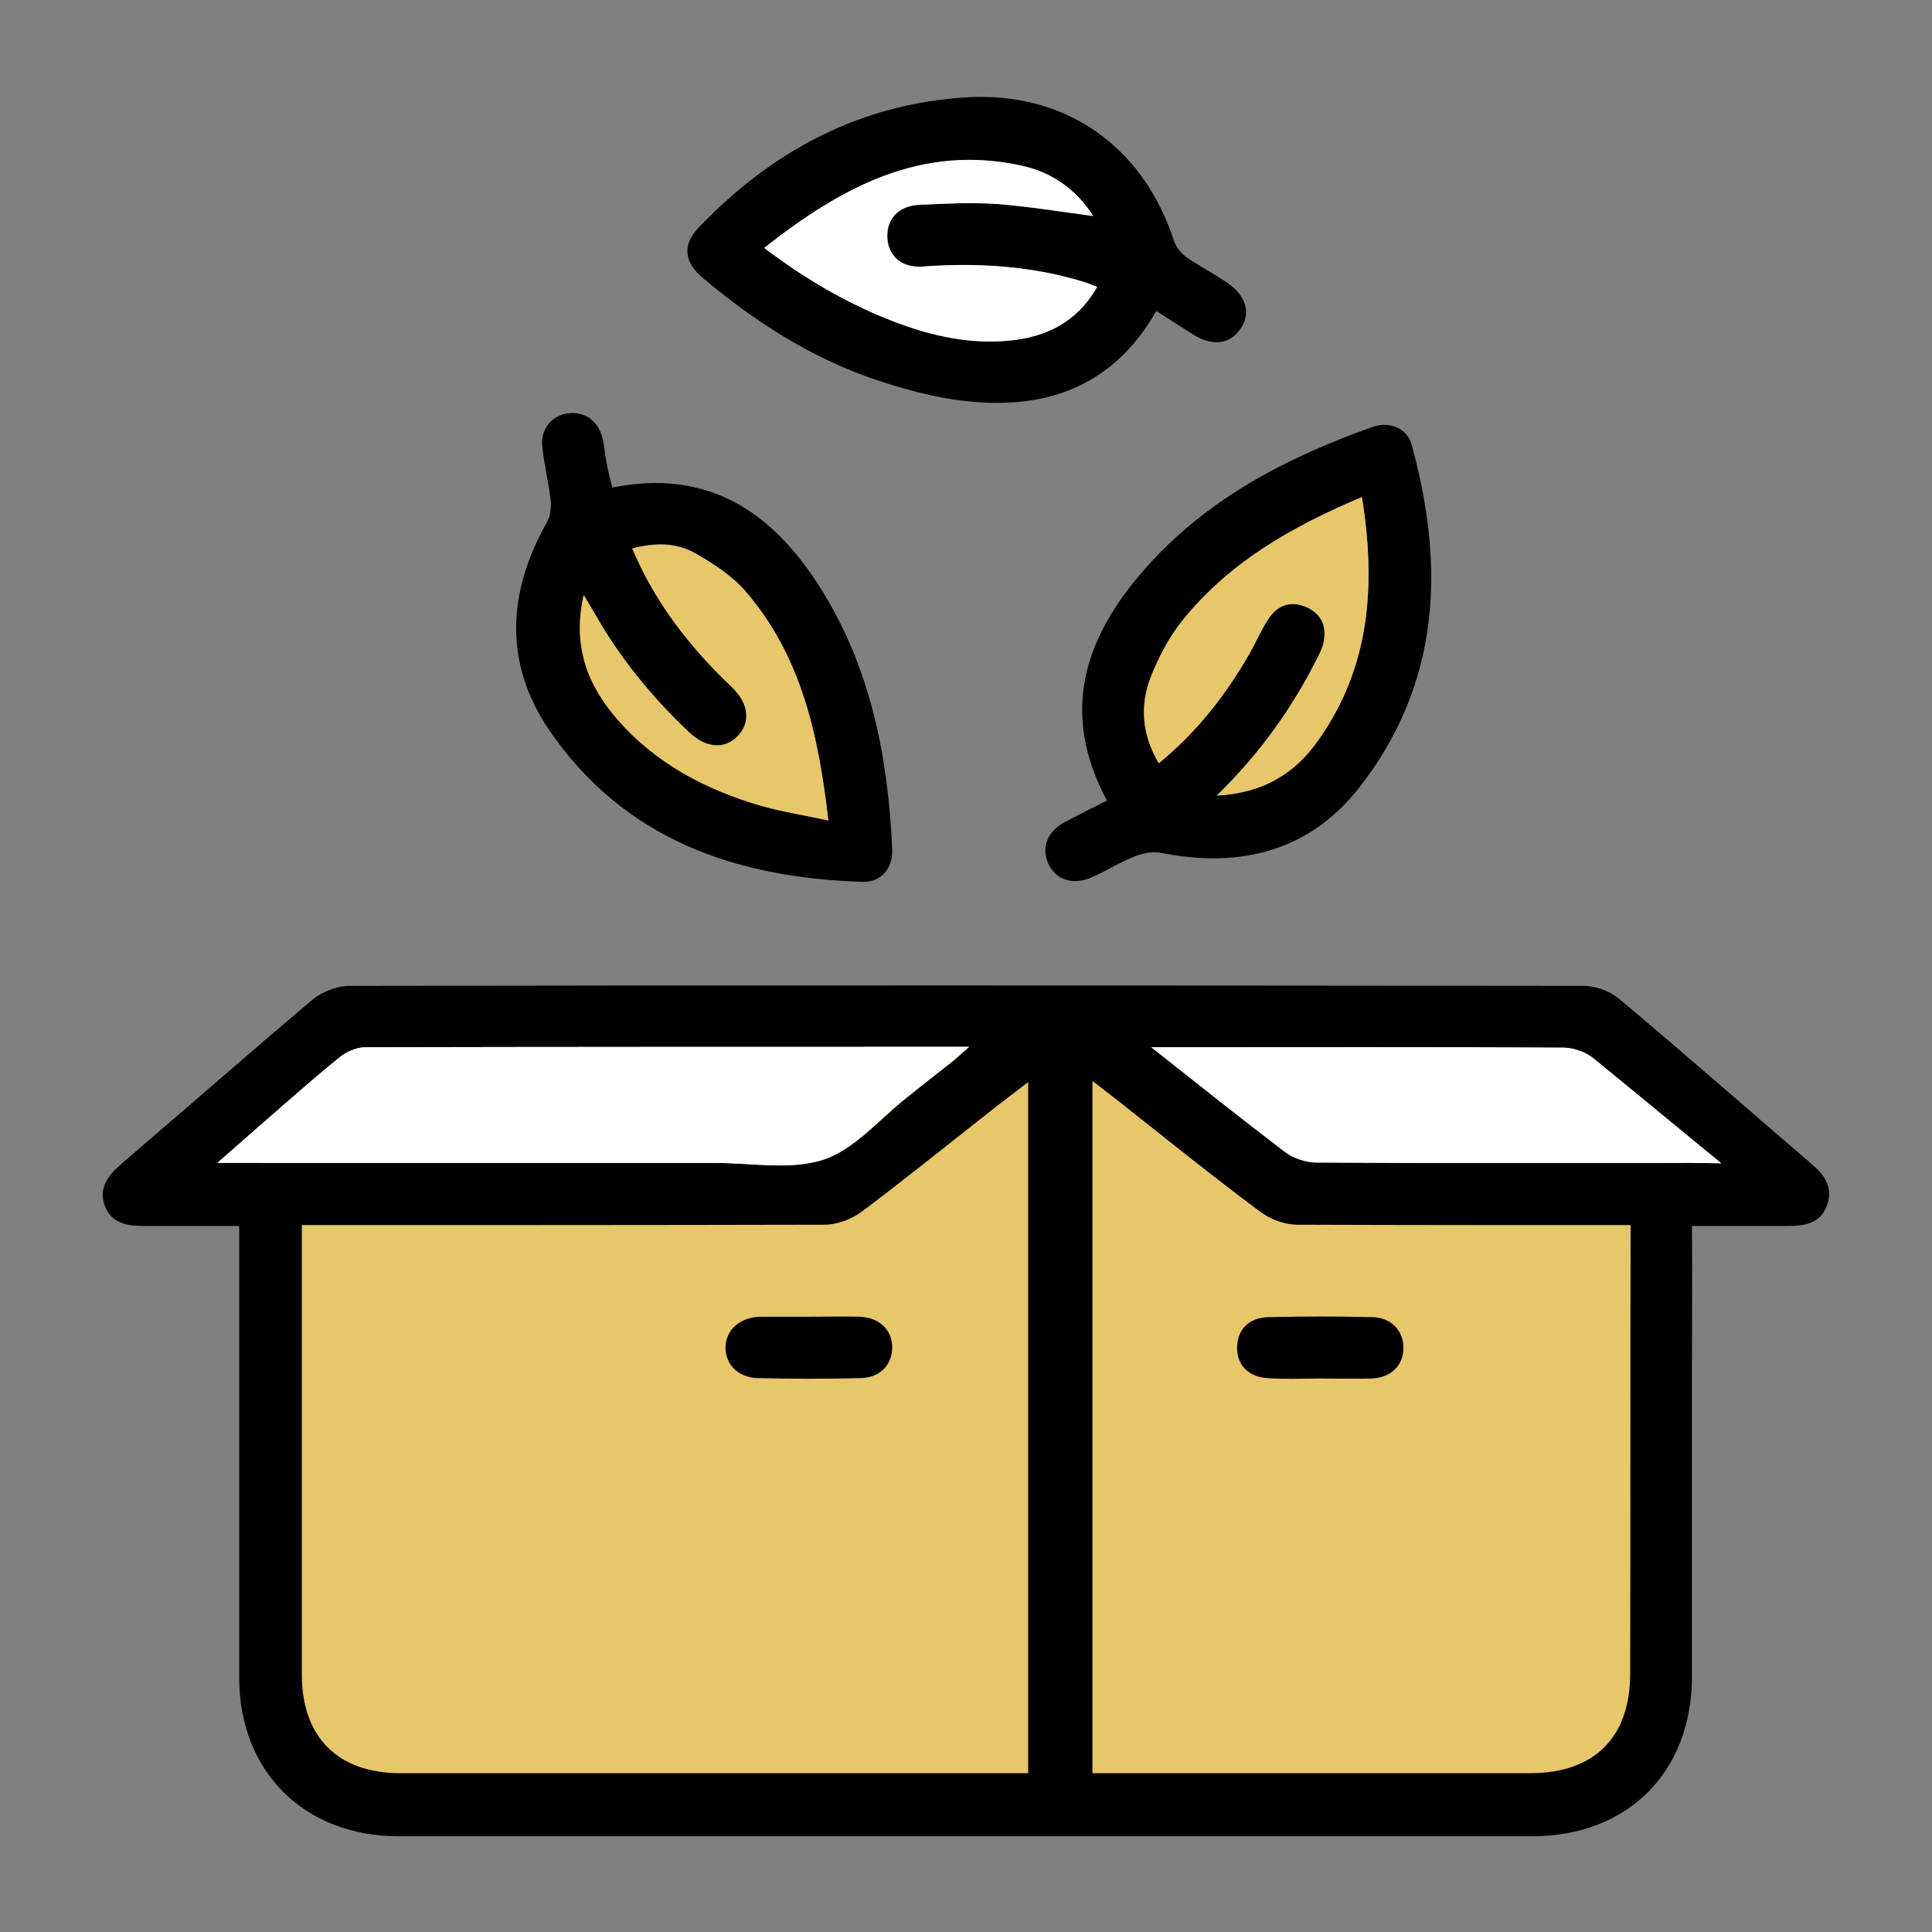
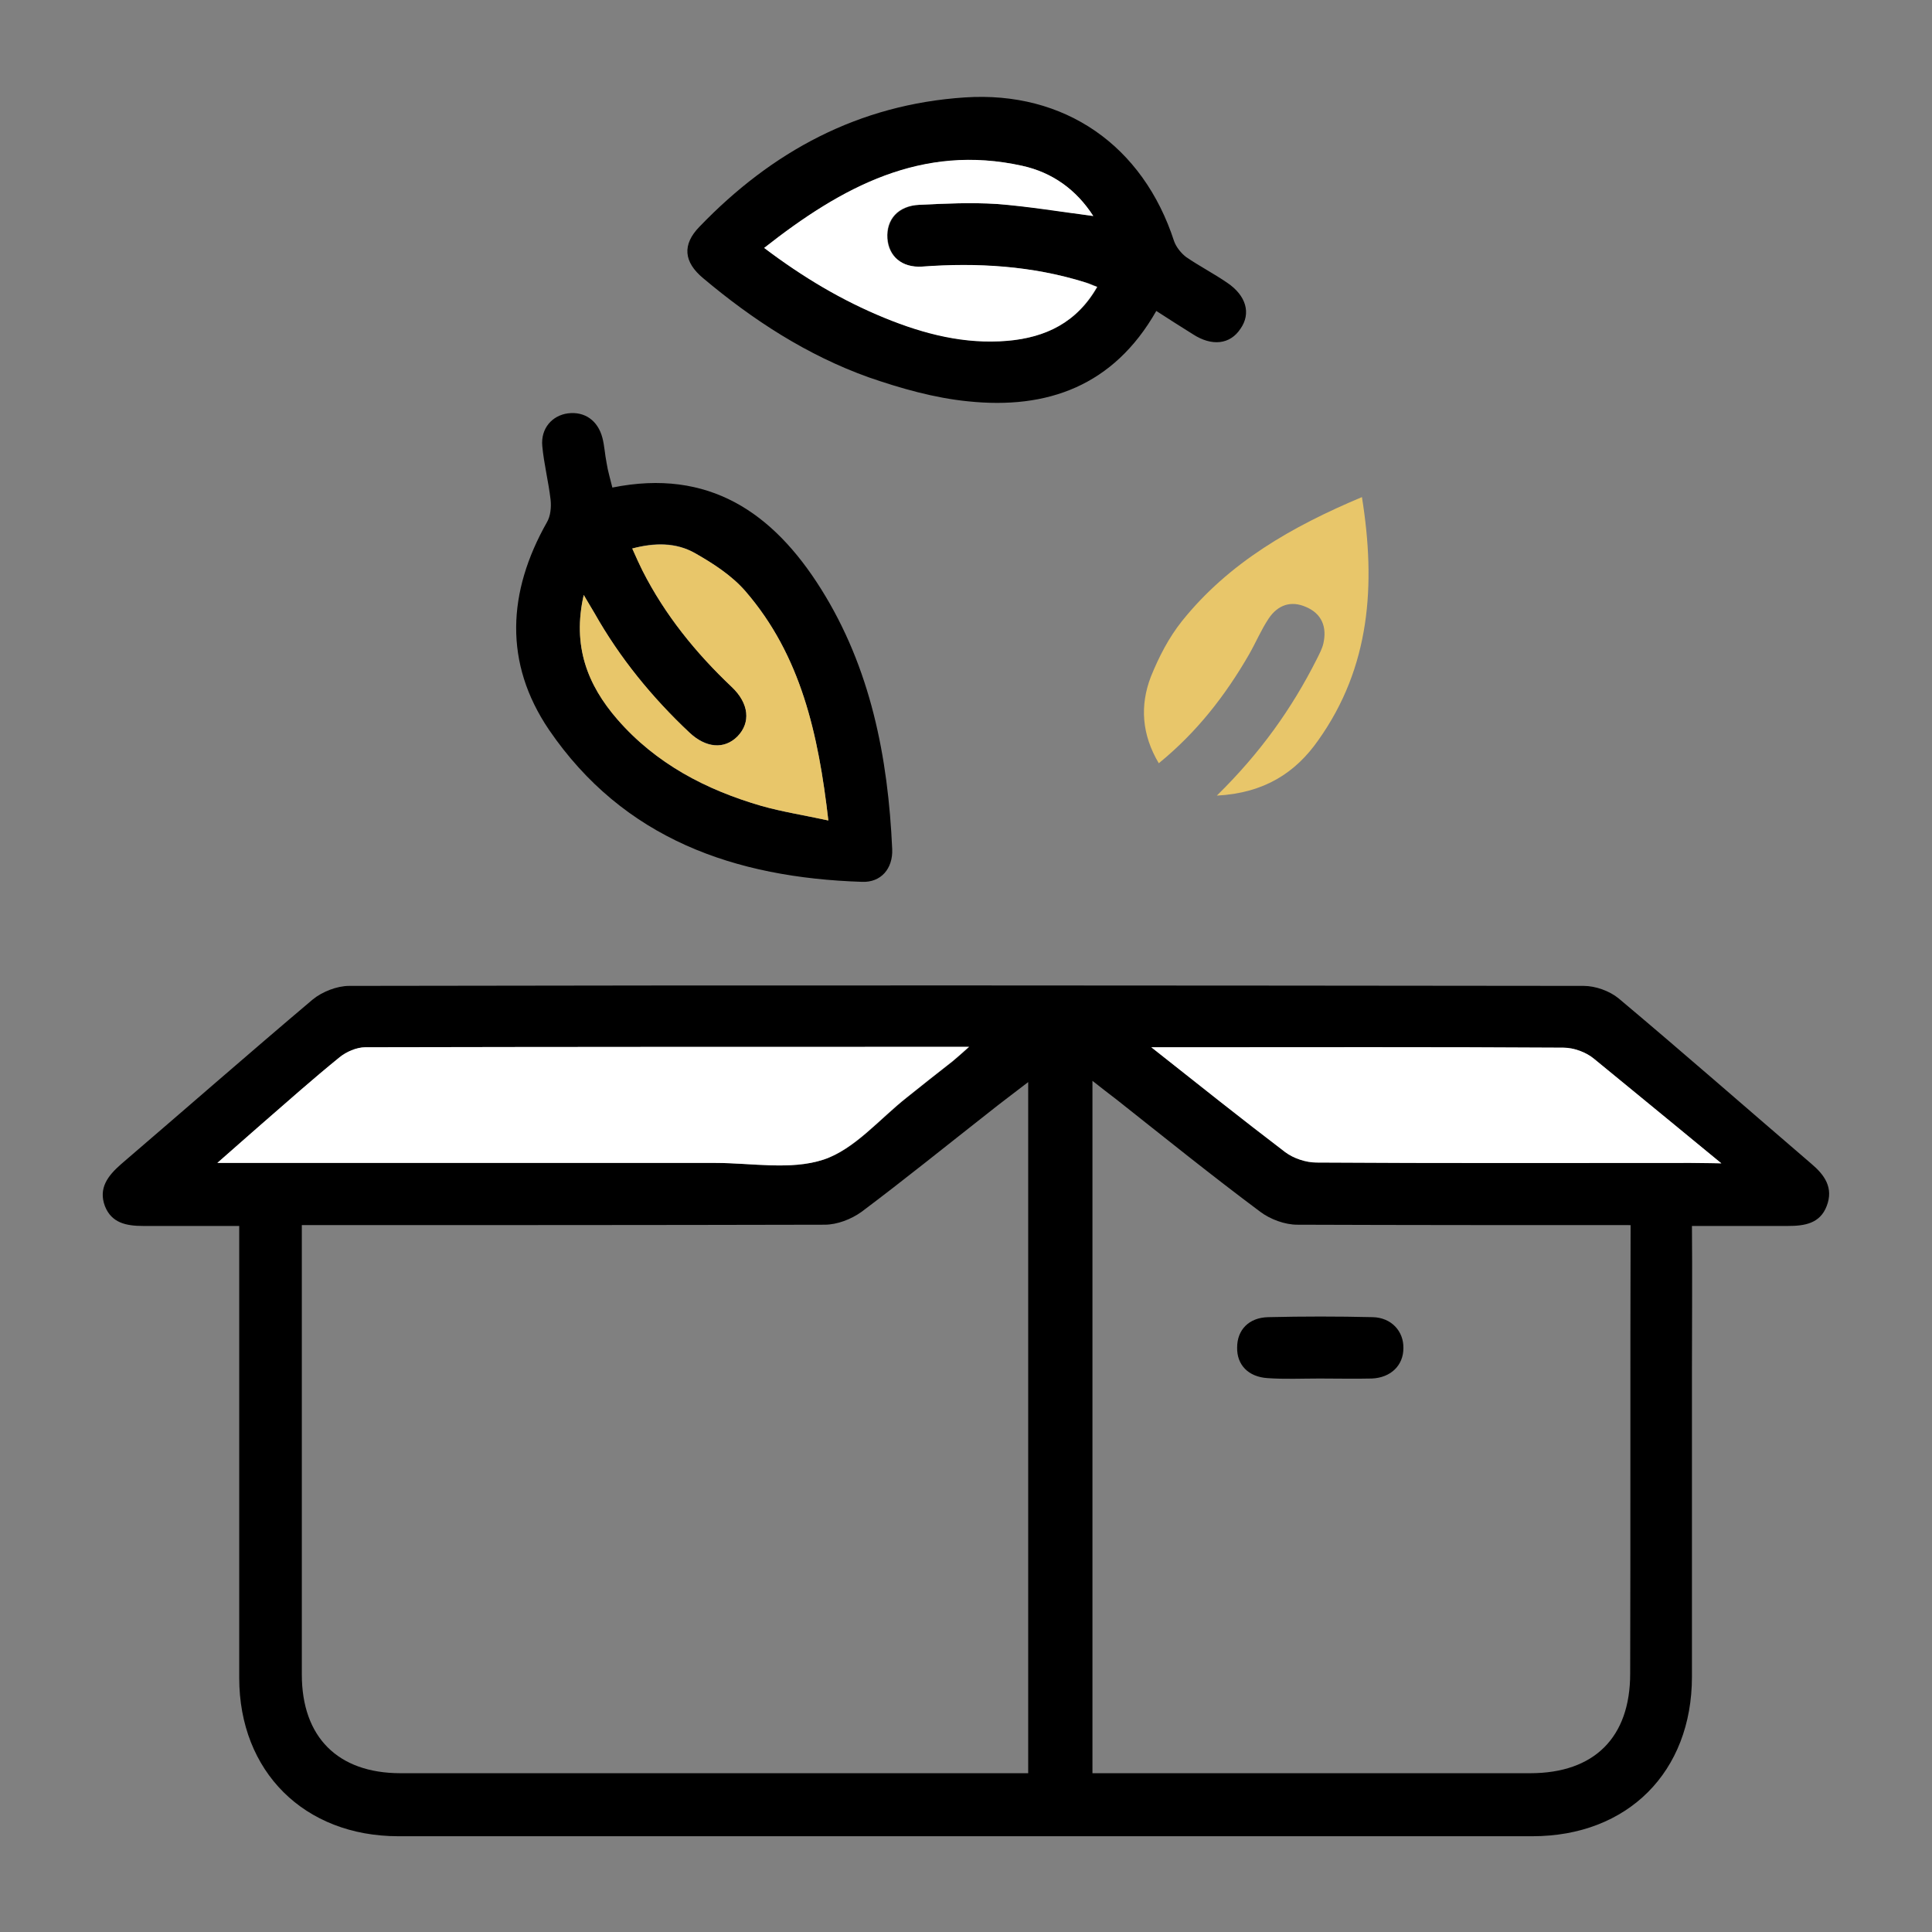
<svg xmlns="http://www.w3.org/2000/svg" xml:space="preserve" style="enable-background:new 0 0 466 466;" viewBox="0 0 466 466" y="0px" x="0px" id="Layer_1" version="1.1">
  <rect x="0" y="0" width="466" height="466" fill="#808080" stroke="none" />
  <style type="text/css">
	.st0{fill:#E8C66A;}
	.st1{fill:#FFFFFF;}
</style>
  <g>
-     <path d="M377.5,244.6H257.6h-51.9H85.8c-12.6,0-22.8,10.2-22.8,22.8v145.9c0,12.5,10.1,22.6,22.6,22.6h120.1h51.9   h120.1c12.5,0,22.6-10.1,22.6-22.6V267.4C400.3,254.8,390.1,244.6,377.5,244.6z" class="st0" />
    <g>
      <path d="M436.9,280.7c-15.5-13.3-30.9-26.8-46.5-39.9c-2.2-1.8-5.6-3-8.4-3c-99.3-0.1-198.6-0.2-297.8,0c-2.9,0-6.5,1.4-8.8,3.3    c-15.5,13.1-30.8,26.5-46.2,39.7c-3.2,2.8-5.5,5.8-3.9,10.1c1.6,4.1,5.2,4.8,9.2,4.8c7.8,0,15.5,0,23.2,0c0,31.2,0,79.5,0,109    c0,22.6,15.7,38.2,38.4,38.2c91.2,0,182.3,0,273.5,0c23,0,38.5-15.5,38.5-38.5c0-24.8,0-49.6,0-74.5c0-5.8,0.1-24.3,0-34.2    c7.7,0,15.4,0,23.2,0c4,0,7.7-0.6,9.3-4.8C442.3,286.5,440.1,283.4,436.9,280.7z M63.2,271.1c6.2-5.4,12.4-10.9,18.8-16.1    c1.6-1.3,4.1-2.4,6.2-2.4c47.3-0.1,94.6-0.1,141.9-0.1c0.9,0,1.8,0,3.7,0c-1.8,1.6-2.9,2.6-4,3.5c-3.7,2.9-7.4,5.8-11,8.7    c-6.6,5.2-12.6,12.5-20.1,15c-7.9,2.6-17.3,0.8-26,0.8c-37.9,0-75.9,0-113.8,0c-1.7,0-3.3,0-6.4,0    C56.7,276.8,59.9,273.9,63.2,271.1z M248,427.7c-1.8,0-3.3,0-4.8,0c-48.9,0-97.7,0-146.6,0c-15.1,0-23.8-8.7-23.8-23.8    c0-29.2,0-78.5,0-108.4c42,0,84.1,0,126.1-0.1c3,0,6.4-1.3,8.9-3.1c10.4-7.8,20.4-15.9,30.6-23.9c3-2.4,6.1-4.7,9.6-7.4    C248,316.9,248,372,248,427.7z M393.2,403.7c0,15.4-8.7,24-24.1,24c-33.6,0-67.1,0-100.7,0c-1.5,0-3,0-4.9,0c0-55.6,0-110.8,0-167    c2.4,1.9,4.1,3.2,5.8,4.5c11.5,9.1,22.9,18.3,34.7,27.1c2.4,1.8,5.9,3.1,8.9,3.1c26.8,0.1,53.6,0.1,80.4,0.1    C393.2,325.6,393.3,373.7,393.2,403.7z M407.8,280.5c-30.1,0-60.2,0.1-90.3-0.1c-2.5,0-5.5-1-7.5-2.5c-10.5-8-20.8-16.2-32.3-25.3    c2.8,0,4.3,0,5.8,0c31.2,0,62.4-0.1,93.6,0.1c2.5,0,5.5,1.1,7.4,2.7c8.6,7,29.6,24.4,30.7,25.2    C413.8,280.5,409.2,280.5,407.8,280.5z" />
      <path d="M278.9,75c-10.3,18.1-26.3,23.8-45.4,21.8c-8.1-0.8-16.2-3.1-24-5.8c-14.8-5.3-27.9-13.8-39.9-23.9    c-4.7-3.9-5.1-8.1-0.9-12.4c17.5-18.2,38.4-29.5,64-31.2c24.1-1.6,43,11.6,50.5,34.7c0.5,1.4,1.7,2.9,2.9,3.8    c3.2,2.2,6.7,4,9.9,6.2c4.6,3.1,5.8,7.4,3.2,11.1c-2.5,3.8-6.9,4.3-11.5,1.3C284.8,78.8,282,77,278.9,75z M263.7,52.1    c-4.2-6.4-9.9-10.5-17.1-12.1c-24.2-5.3-43.5,5.1-62.2,19.8c9.4,7.1,18.9,12.7,29.1,16.9c9.5,3.8,19.2,6.3,29.6,5.5    c9.1-0.8,16.7-4.4,21.6-13c-1.2-0.5-2-0.9-2.9-1.1c-12.8-4-26-4.7-39.3-3.8c-4.9,0.4-8.1-2.5-8.4-6.8c-0.3-4.6,2.6-7.8,7.7-8.1    c6.2-0.3,12.5-0.6,18.7-0.2C248.1,49.7,255.8,51,263.7,52.1z" />
      <path d="M147.7,117.6c23.3-4.7,38.8,6.1,50.3,24.4c12,19.1,16.2,40.6,17.2,62.8c0.2,4.7-2.7,8.1-7.3,7.9    c-30.6-1-57.5-10.3-75.5-36.7c-10.9-16.1-10-33.2-0.5-50c0.9-1.5,1.1-3.7,0.9-5.5c-0.5-4.3-1.6-8.6-2-12.9    c-0.4-4.3,2.4-7.4,6.2-7.9c4-0.5,7.2,1.7,8.3,5.9c0.5,1.9,0.6,4,1,6C146.6,113.6,147.2,115.5,147.7,117.6z M199.8,197.9    c-2.4-20.8-6.6-39.8-20-55.3c-3.3-3.8-7.8-6.7-12.2-9.2c-4.5-2.6-9.7-2.6-15.1-1.1c1,2.1,1.7,3.8,2.5,5.4    c5.4,10.7,12.9,19.8,21.5,28c4.2,3.9,4.6,8.6,1.4,11.9c-3.1,3.2-7.6,2.8-11.6-0.9c-9.1-8.4-16.8-18-22.9-28.8    c-0.7-1.2-1.5-2.4-2.6-4.4c-2.8,12.3,0.9,21.7,8.1,30c9.3,10.7,21.3,17,34.8,20.9C188.6,195.8,193.8,196.6,199.8,197.9z" />
-       <path d="M267,193.1c-11.5-21.4-5.3-39.5,9.1-55.8c14.8-16.9,34.1-26.9,54.9-34.3c4.2-1.5,8.4,0.3,9.5,4.3    c8.1,29.4,6.9,57.6-12.6,82.6c-12.1,15.5-28.9,19.6-47.9,15.8c-2-0.4-4.4,0.1-6.4,0.9c-3.6,1.4-6.9,3.6-10.5,5.1    c-4.5,1.9-8.6,0.4-10.3-3.5c-1.7-3.9-0.1-7.8,4.2-10C260.2,196.5,263.4,194.9,267,193.1z M293.5,191.9c11.4-0.7,19-5.5,24.5-13.4    c12.5-17.7,13.9-37.4,10.5-58.6c-16.9,7.1-32.1,15.7-43.4,29.9c-3.1,3.9-5.6,8.6-7.5,13.4c-2.7,6.9-2.2,13.9,1.9,20.9    c9.1-7.5,16-16.4,21.8-26.3c1.6-2.8,2.9-5.9,4.7-8.6c2.1-3.2,5.3-4.3,9-2.8c3.8,1.6,5.2,4.8,4.2,8.8c-0.3,1.3-1,2.6-1.6,3.8    C311.6,170.9,304,181.6,293.5,191.9z" />
      <path d="M318.3,332.5c-4.2,0-8.4,0.2-12.6-0.1c-4.6-0.3-7.4-3.2-7.3-7.4c0-4.2,2.8-7.2,7.5-7.3c8.4-0.2,16.8-0.2,25.2,0    c4.5,0.1,7.5,3.4,7.4,7.5c0,4.1-3,7.1-7.6,7.3C326.7,332.6,322.5,332.5,318.3,332.5z" />
-       <path d="M195.3,317.6c4.1,0,8.1-0.1,12.1,0c4.8,0.2,7.9,3.3,7.8,7.6c-0.1,4.1-3,7.1-7.6,7.2c-8.2,0.2-16.5,0.2-24.8,0    c-4.8-0.1-7.9-3.4-7.8-7.5c0.1-4.1,3.3-7,8.1-7.3c0.3,0,0.6,0,0.9,0C187.8,317.6,191.6,317.6,195.3,317.6    C195.3,317.6,195.3,317.6,195.3,317.6z" />
      <path d="M52.4,280.5c4.3-3.8,7.5-6.6,10.7-9.4c6.2-5.4,12.4-10.9,18.8-16.1c1.6-1.3,4.1-2.4,6.2-2.4    c47.3-0.1,94.6-0.1,141.9-0.1c0.9,0,1.8,0,3.7,0c-1.8,1.6-2.9,2.6-4,3.5c-3.7,2.9-7.4,5.8-11,8.7c-6.6,5.2-12.6,12.5-20.1,15    c-7.9,2.6-17.3,0.8-26,0.8c-37.9,0-75.9,0-113.8,0C57.2,280.5,55.5,280.5,52.4,280.5z" class="st1" />
      <path d="M407.8,280.5c-30.1,0-60.2,0.1-90.3-0.1c-2.5,0-5.5-1-7.5-2.5c-10.5-8-20.8-16.2-32.3-25.3c2.8,0,4.3,0,5.8,0    c31.2,0,62.4-0.1,93.6,0.1c2.5,0,5.5,1.1,7.4,2.7c8.6,7,30.7,25.2,30.7,25.2S409.2,280.5,407.8,280.5z" class="st1" />
      <path d="M263.7,52.1c-7.9-1-15.6-2.3-23.3-2.9c-6.2-0.4-12.4-0.1-18.7,0.2c-5.1,0.2-8,3.5-7.7,8.1    c0.3,4.3,3.5,7.1,8.4,6.8c13.3-1,26.5-0.2,39.3,3.8c0.9,0.3,1.7,0.7,2.9,1.1c-4.9,8.6-12.4,12.2-21.6,13    c-10.3,0.9-20.1-1.6-29.6-5.5c-10.3-4.2-19.7-9.8-29.1-16.9C203.1,45,222.4,34.6,246.6,40C253.8,41.6,259.6,45.7,263.7,52.1z" class="st1" />
      <path d="M199.8,197.9c-6-1.3-11.1-2.1-16.1-3.5c-13.4-3.9-25.5-10.2-34.8-20.9c-7.2-8.3-10.9-17.7-8.1-30    c1.2,2,1.9,3.2,2.6,4.4c6.1,10.8,13.9,20.3,22.9,28.8c4,3.8,8.4,4.1,11.6,0.9c3.2-3.3,2.8-7.9-1.4-11.9    c-8.7-8.2-16.1-17.4-21.5-28c-0.8-1.6-1.6-3.3-2.5-5.4c5.5-1.4,10.6-1.4,15.1,1.1c4.4,2.5,8.9,5.4,12.2,9.2    C193.2,158.1,197.4,177.1,199.8,197.9z" class="st0" />
      <path d="M293.5,191.9c10.5-10.3,18.1-21,24.1-32.9c0.6-1.2,1.3-2.5,1.6-3.8c0.9-4-0.4-7.2-4.2-8.8    c-3.6-1.6-6.8-0.5-9,2.8c-1.8,2.7-3.1,5.8-4.7,8.6c-5.7,9.9-12.6,18.8-21.8,26.3c-4.1-6.9-4.6-13.9-1.9-20.9    c1.9-4.7,4.3-9.4,7.5-13.4c11.3-14.1,26.5-22.8,43.4-29.9c3.4,21.2,2,41-10.5,58.6C312.5,186.4,304.9,191.3,293.5,191.9z" class="st0" />
    </g>
  </g>
</svg>